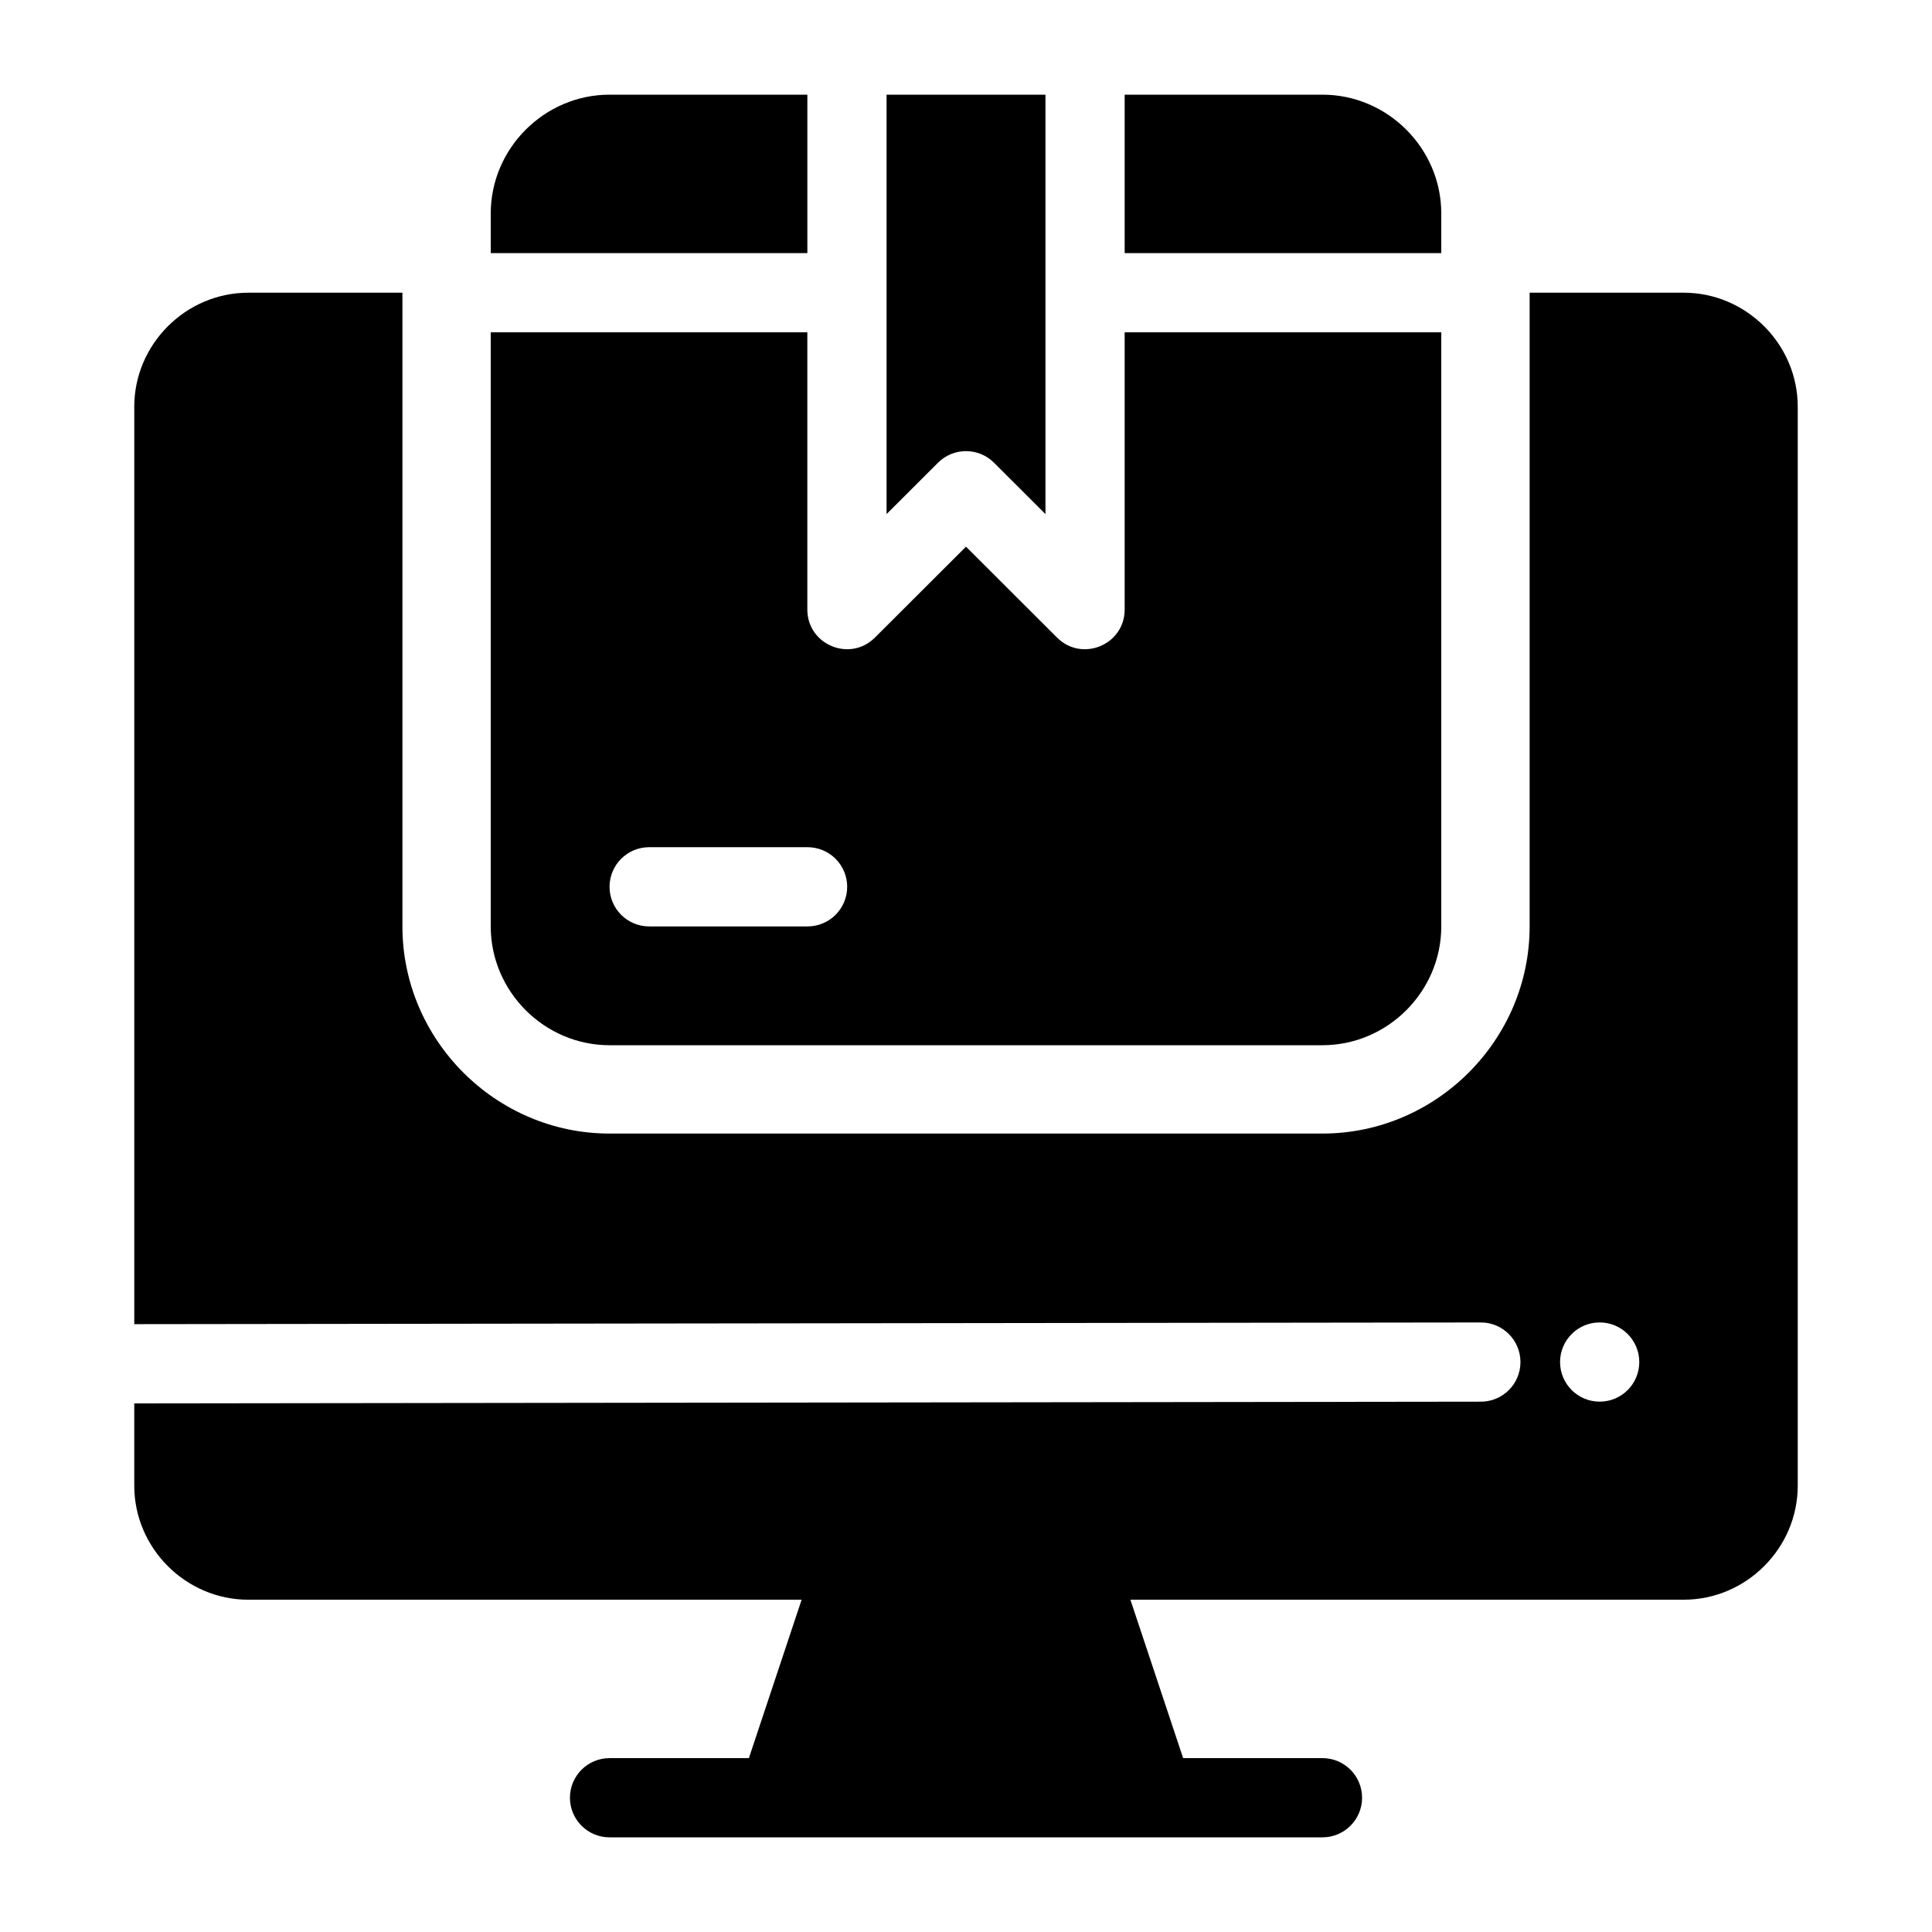
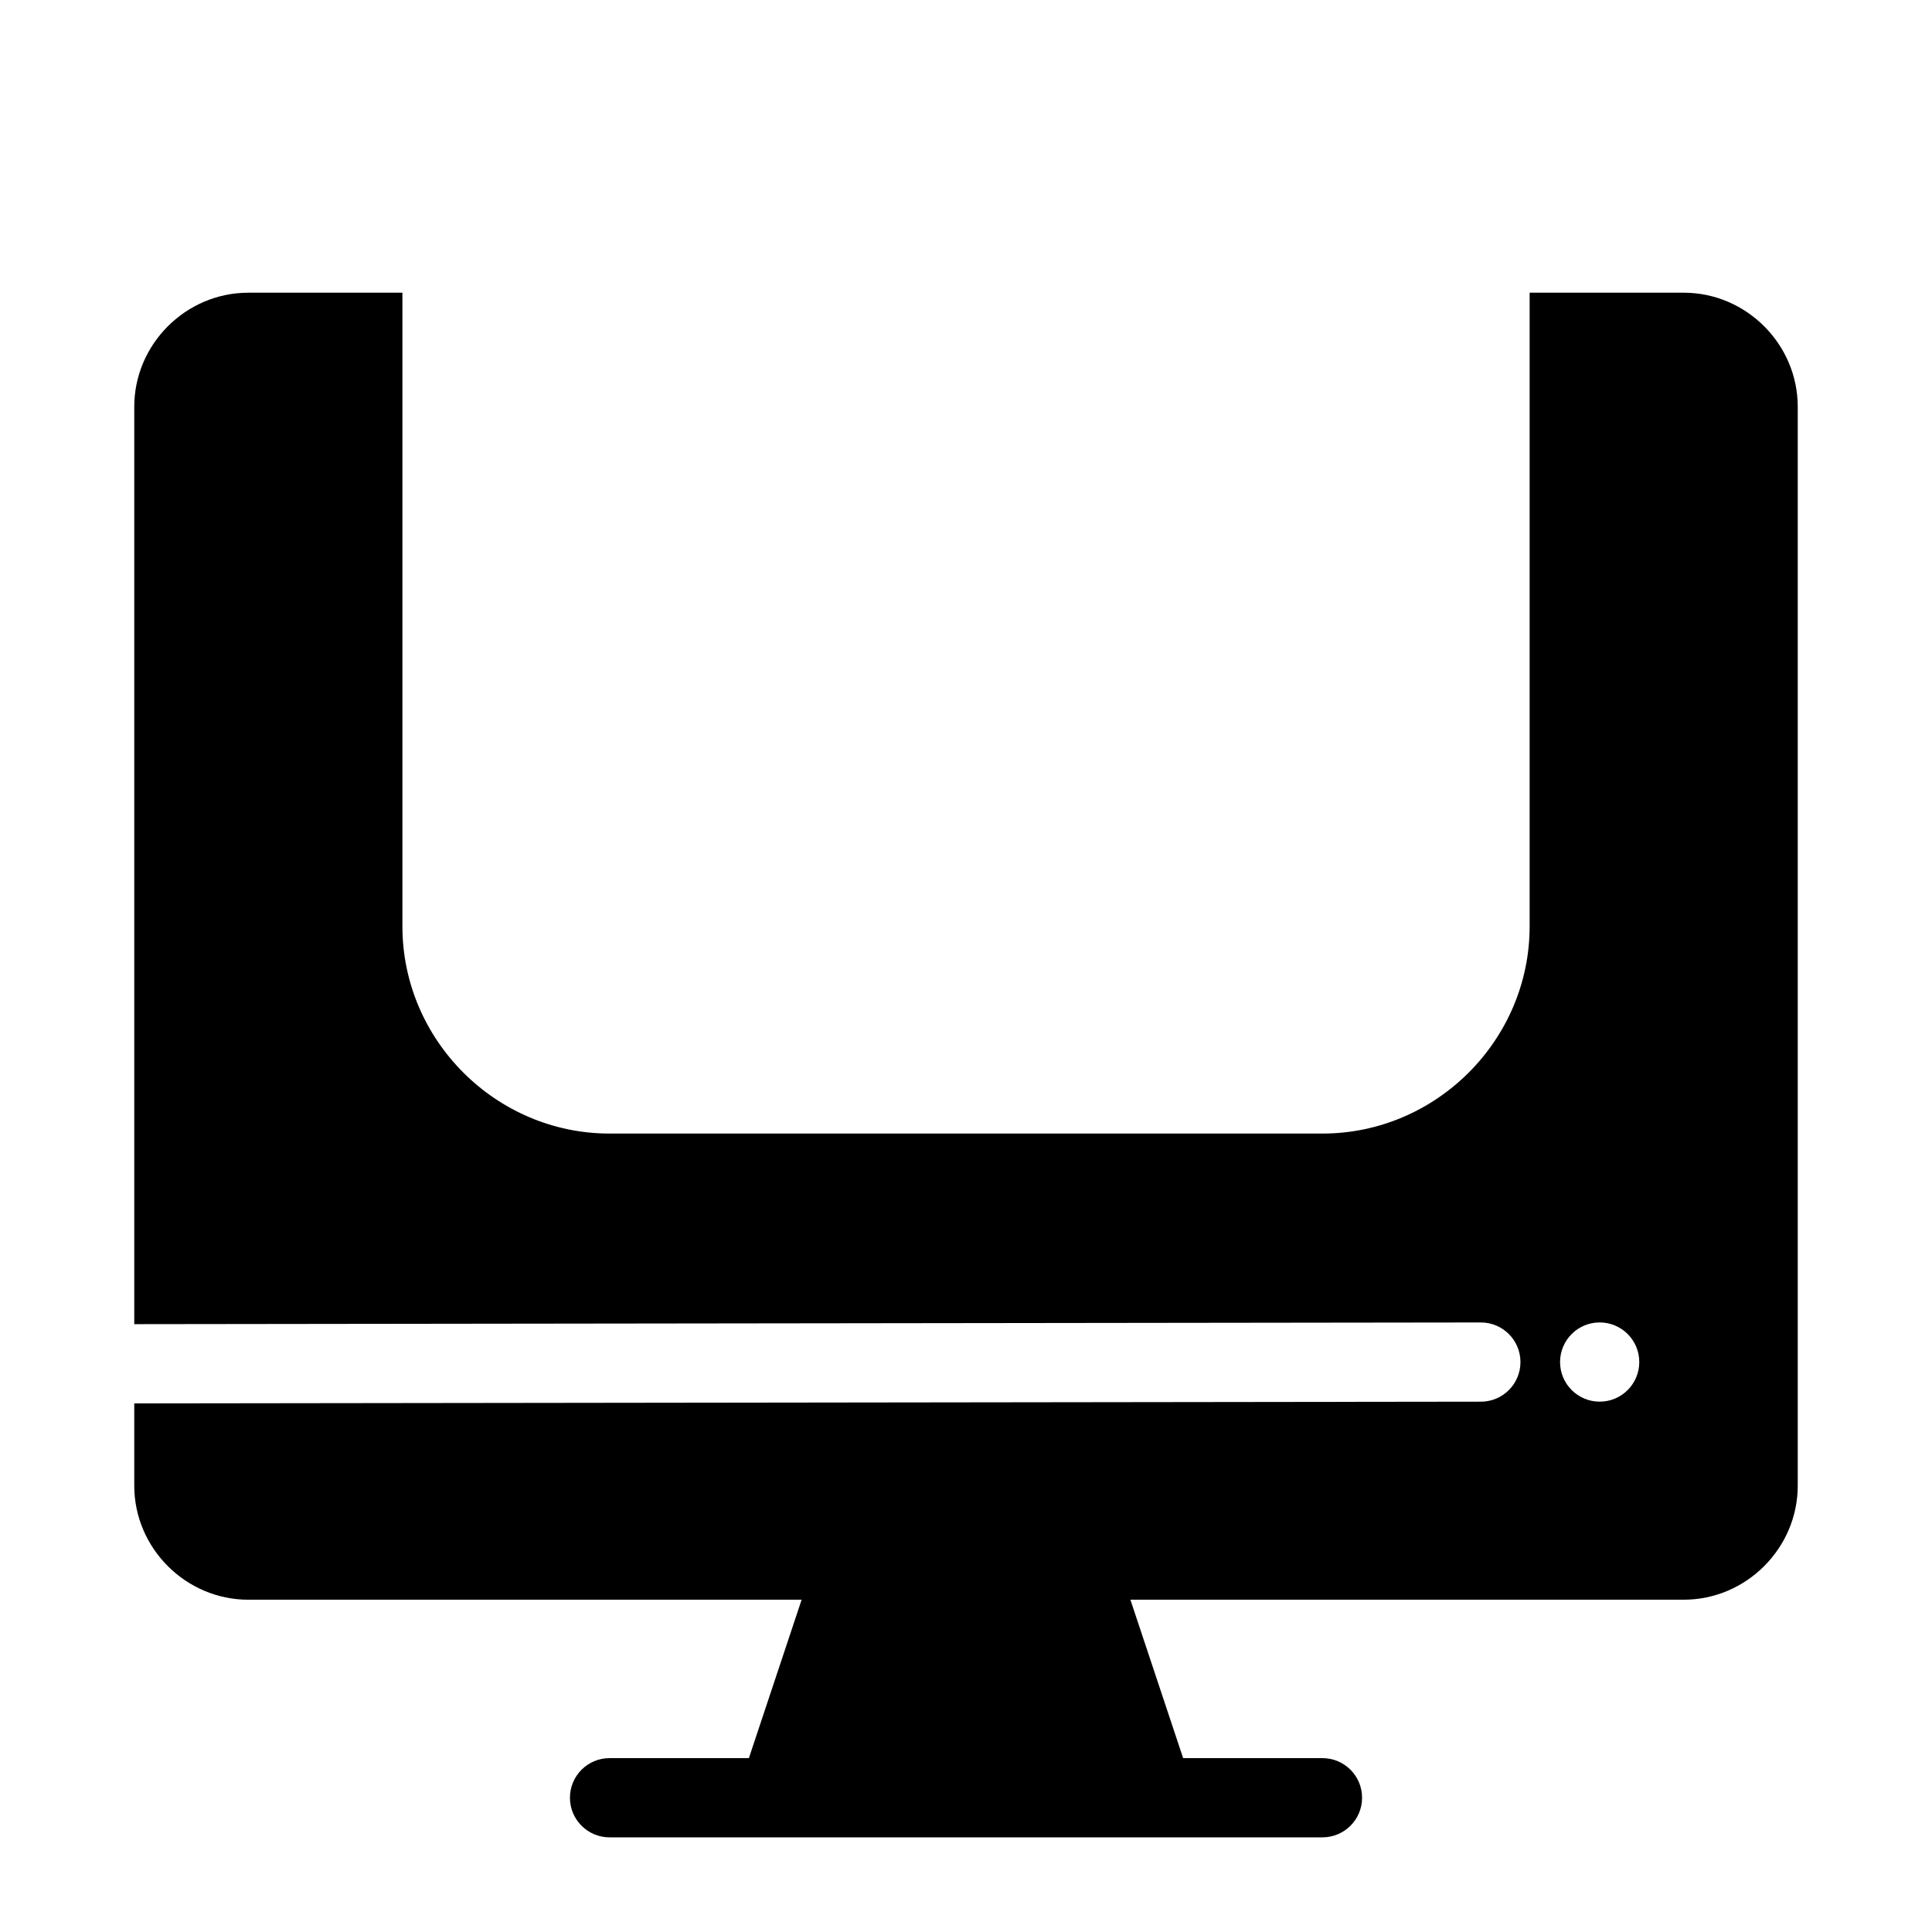
<svg xmlns="http://www.w3.org/2000/svg" fill="#000000" width="800px" height="800px" version="1.1" viewBox="144 144 512 512">
  <g>
-     <path d="m305.54 169.09c-17.262 0-31.488 14.227-31.488 31.488v10.496h83.906v-41.984zm73.41 0v111.15l13.633-13.613c4.098-4.098 10.742-4.098 14.844 0l13.633 13.613-0.004-111.15zm63.098 0v41.984h83.906v-10.496c0-17.262-14.227-31.488-31.488-31.488zm-168 62.977v157.44c0 17.262 14.227 31.488 31.488 31.488h188.93c17.262 0 31.488-14.227 31.488-31.488v-157.44h-83.906v73.473c-0.004 9.348-11.305 14.027-17.918 7.422l-24.129-24.09-24.129 24.086c-6.613 6.609-17.914 1.926-17.918-7.422v-73.473zm41.984 136.45h41.984c2.781 0 5.453 1.105 7.422 3.074s3.074 4.637 3.074 7.422c0 2.781-1.105 5.453-3.074 7.422s-4.641 3.074-7.422 3.074h-41.984c-5.797 0-10.496-4.699-10.496-10.496 0-5.797 4.699-10.496 10.496-10.496z" />
    <path d="m209.8 221.57c-16.559 0-30.219 13.66-30.219 30.215v243.13l356.84-0.449c5.797-0.012 10.504 4.68 10.516 10.477 0.012 5.797-4.68 10.504-10.477 10.516l-356.88 0.453v21.812c0 16.559 13.66 30.219 30.219 30.219h146.64l-13.98 41.984-36.922-0.004c-5.797 0-10.496 4.699-10.496 10.496 0 5.797 4.699 10.496 10.496 10.496h188.93c5.797 0 10.496-4.699 10.496-10.496 0-5.797-4.699-10.496-10.496-10.496h-36.922l-13.98-41.984h146.64c16.559 0 30.215-13.656 30.215-30.215v-285.94c0-16.555-13.656-30.215-30.215-30.215h-40.836v167.94c0 30.125-24.773 54.898-54.898 54.898h-188.93c-30.125 0-54.898-24.773-54.898-54.898v-167.94zm358.13 272.89c5.797 0 10.496 4.699 10.496 10.496s-4.699 10.496-10.496 10.496-10.496-4.699-10.496-10.496 4.699-10.496 10.496-10.496z" />
  </g>
</svg>